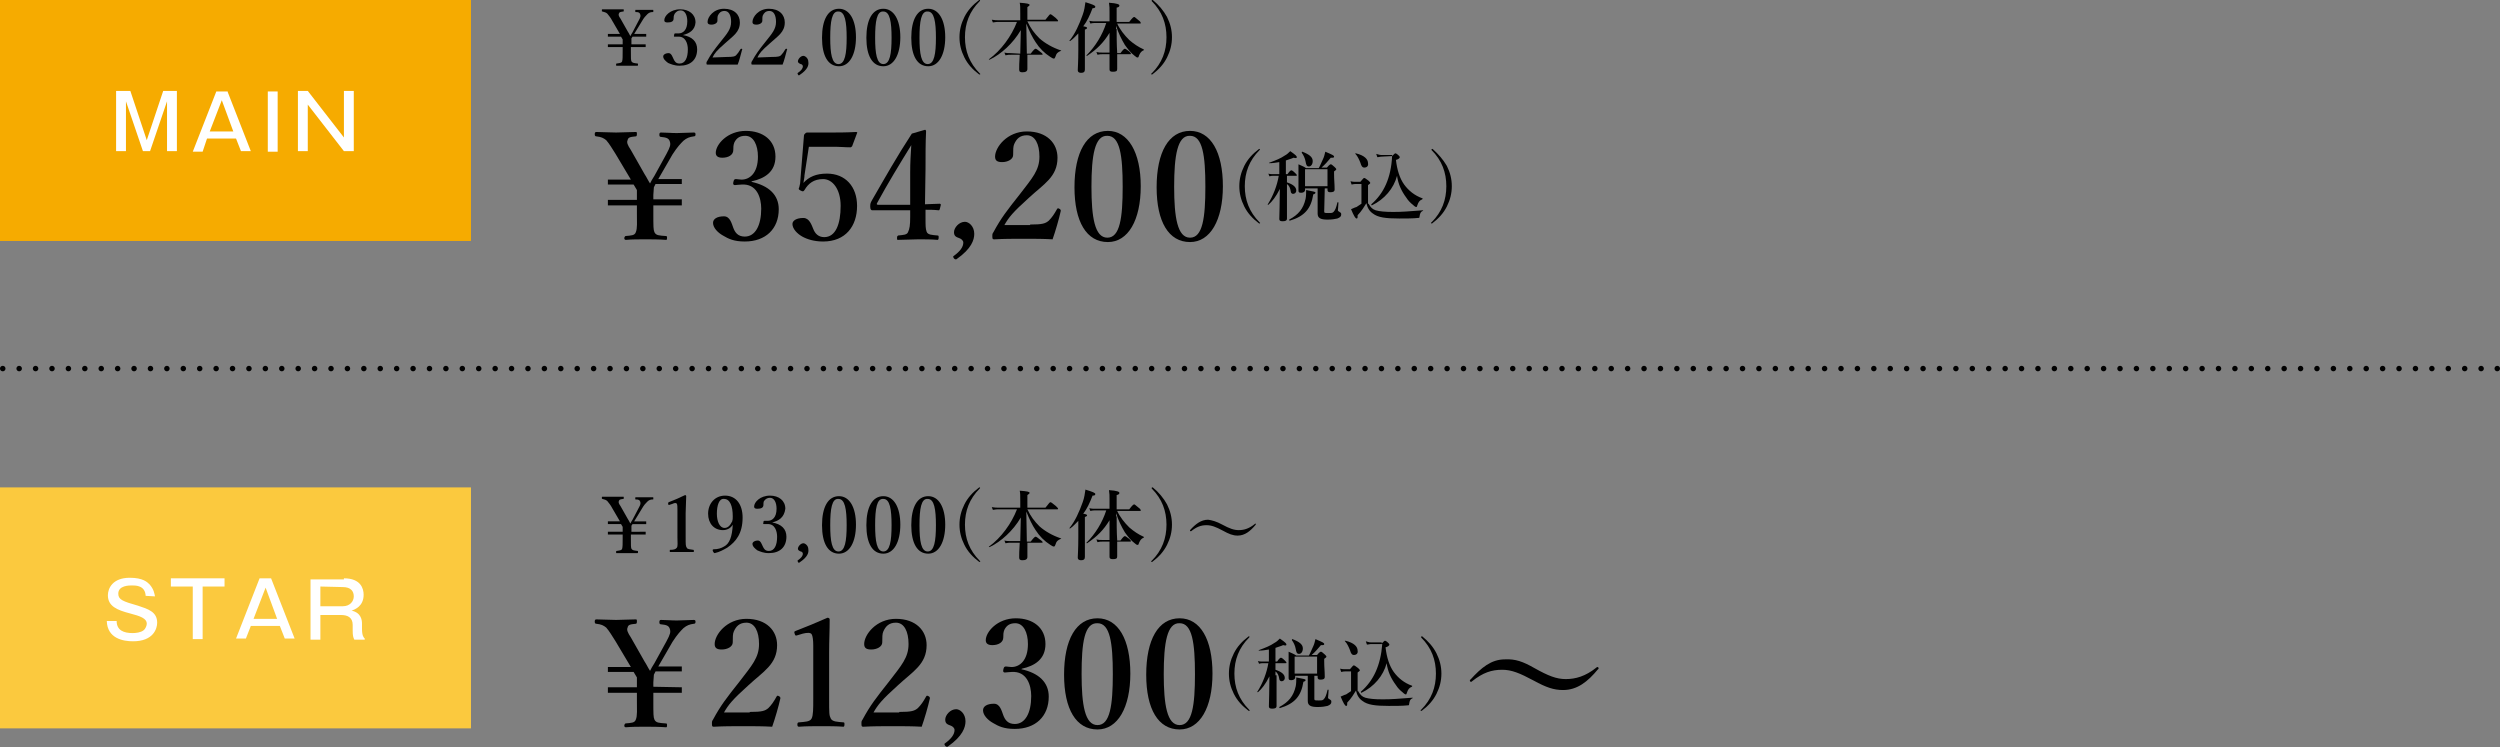
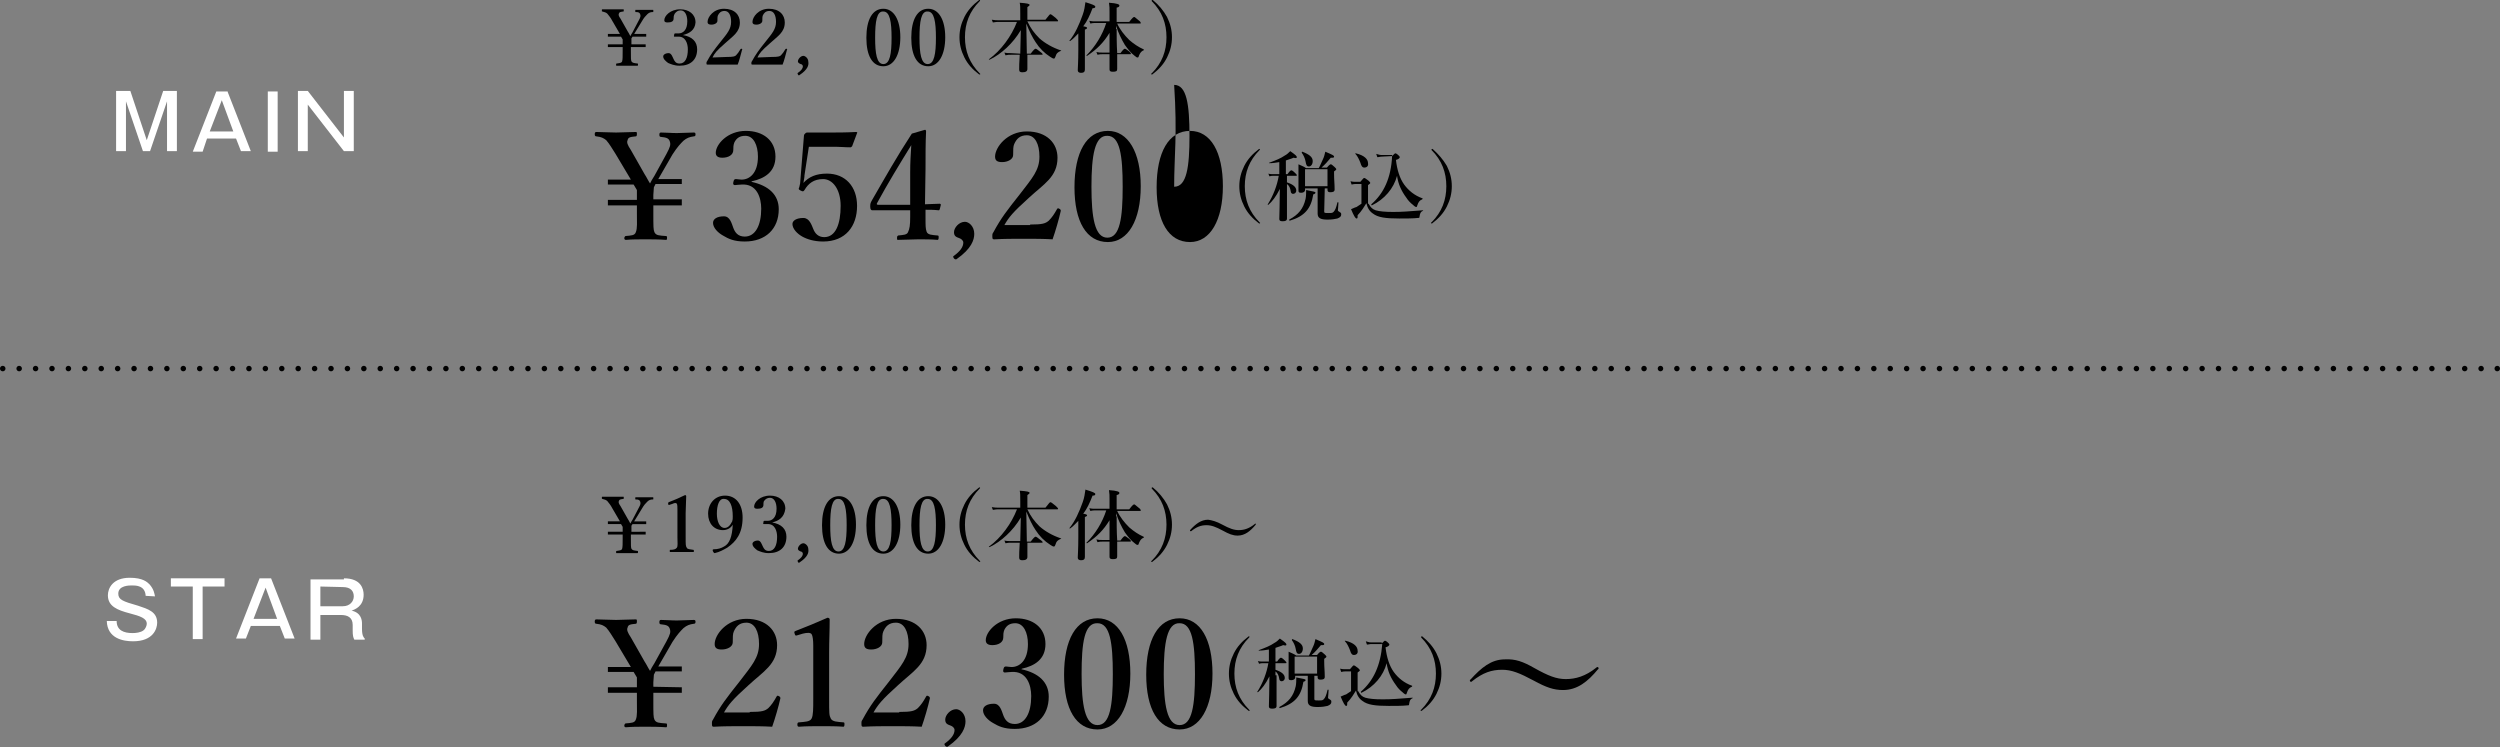
<svg xmlns="http://www.w3.org/2000/svg" version="1.1" id="レイヤー_1" x="0px" y="0px" viewBox="0 0 456.5 136.4" style="enable-background:new 0 0 456.5 136.4;" xml:space="preserve">
  <rect x="0" y="0" width="456.5" height="136.4" fill="#808080" stroke="none" />
  <style type="text/css">
	.st0{fill:none;stroke:#000000;stroke-linecap:round;stroke-linejoin:round;}
	.st1{fill:none;stroke:#000000;stroke-linecap:round;stroke-linejoin:round;stroke-dasharray:0,2.997;}
	.st2{fill:#F6AB00;}
	.st3{fill:#FFFFFF;}
	.st4{fill:#FBC93E;}
</style>
  <g>
    <g>
      <line class="st0" x1="0.5" y1="67.3" x2="0.5" y2="67.3" />
      <line class="st1" x1="3.5" y1="67.3" x2="454.5" y2="67.3" />
      <line class="st0" x1="456" y1="67.3" x2="456" y2="67.3" />
    </g>
  </g>
-   <rect class="st2" width="86" height="44" />
  <g>
    <g>
      <path class="st3" d="M23.8,16.6l3,9l3-9h2.5v11h-1.8v-9.1l-3.1,9.1h-1.3L23,18.5v9.1h-1.8v-11H23.8z" />
      <path class="st3" d="M41.5,16.6l4.3,11H44l-0.9-2.3h-5.3L37,27.7h-1.8l4.3-11h2V16.6z M40.5,18.3L38.3,24h4.3L40.5,18.3z" />
      <path class="st3" d="M50.7,27.7h-1.8v-11h1.8V27.7z" />
      <path class="st3" d="M56.2,16.6l6.6,8.5v-8.5h1.8v11h-1.8l-6.6-8.5v8.5h-1.8v-11H56.2z" />
    </g>
  </g>
-   <rect y="89" class="st4" width="86" height="44" />
  <g>
    <g>
      <path class="st3" d="M26.6,108.8c-0.1-1.9-1.8-1.9-2.5-1.9c-0.5,0-2.5,0-2.5,1.5c0,1.1,0.8,1.4,3.6,2.2c1.8,0.6,3.5,1.1,3.5,3.1    c0,1.1-0.7,3.4-4.4,3.4c-1.8,0-4.7-0.5-4.8-3.7h1.8c0,1.7,1.3,2.2,2.9,2.2c0.6,0,1.5-0.1,2-0.5c0.4-0.3,0.6-0.9,0.6-1.2    c0-1-1.2-1.4-3.1-1.9c-2.3-0.6-4-1.3-4-3.3c0-1.3,0.9-3.2,4-3.2c2.4,0,3.2,0.8,3.6,1.2c0.8,0.9,0.9,1.7,1,2.2L26.6,108.8    L26.6,108.8z" />
      <path class="st3" d="M41,105.6v1.5h-4v9.6h-1.8v-9.6h-4v-1.5H41z" />
      <path class="st3" d="M49.5,105.6l4.3,11H52l-0.9-2.3h-5.3l-0.9,2.3h-1.8l4.3-11H49.5z M48.5,107.3l-2.2,5.7h4.3L48.5,107.3z" />
      <path class="st3" d="M62.8,105.6c3.1,0,3.6,1.9,3.6,3c0,2.1-1.6,2.7-2.2,2.9c1.8,0.4,1.9,1.8,1.9,2.4v0.9c0,1.3,0.3,1.6,0.5,1.8    v0.2h-1.9c-0.2-0.4-0.3-0.7-0.3-1.7v-1c0-1.4-1-1.8-2.1-1.8h-3.8v4.5h-1.8v-11h6.1V105.6z M58.5,107.1v3.6h4.1c1.3,0,2-0.9,2-1.8    s-0.5-1.7-2-1.7L58.5,107.1L58.5,107.1z" />
    </g>
  </g>
  <g>
    <g>
      <path d="M124.5,36.5v1h-5.2v1.3c0,2.7,0,3.1,0.2,3.6c0.3,0.6,0.8,0.6,2.1,0.7c0.2,0,0.2,0.1,0.2,0.4s-0.1,0.3-0.2,0.3    c-1.4-0.1-2.6-0.1-3.8-0.1c-1.2,0-2.4,0-3.5,0.1c-0.2,0-0.3-0.1-0.3-0.3s0.1-0.3,0.2-0.4c1.1-0.1,1.7-0.1,1.9-0.7    c0.3-0.7,0.2-1.8,0.2-3.6v-1.3H111v-1h5.3V36c0-0.4,0-1,0-1.3l-0.6-1H111v-0.9h4.2l-2.8-4.7c-0.7-1.1-1.1-1.8-1.7-2.5    c-0.5-0.4-0.9-0.6-1.8-0.7c-0.2,0-0.3-0.1-0.3-0.4s0.1-0.4,0.3-0.4c1.2,0,2.3,0.1,3.6,0.1c1.1,0,2.4-0.1,3.6-0.1    c0.2,0,0.2,0.1,0.2,0.4s-0.1,0.4-0.2,0.4c-1.1,0.1-1.4,0.2-1.5,0.7c-0.2,0.4,0,0.9,0.6,1.8l2.5,4.4c0.4,0.6,0.6,1.1,1,1.7    c0.2-0.4,0.4-0.8,0.8-1.4l2.2-4c0.7-1.3,0.8-1.7,0.6-2.3c-0.2-0.6-0.7-0.7-1.6-0.8c-0.2,0-0.3-0.1-0.3-0.4s0.1-0.4,0.3-0.4    c1,0,1.8,0.1,2.9,0.1s2.1-0.1,3.1-0.1c0.2,0,0.3,0.1,0.3,0.3s0,0.4-0.3,0.4c-0.8,0.1-1.3,0.3-1.9,0.8c-0.5,0.5-1.1,1.1-2,2.5    l-2.6,4.5h4.3v0.9h-4.8l-0.3,0.6c0,0.4-0.1,1-0.1,1.4v0.8h5.2V36.5z" />
      <path d="M137.2,33.2c3.2,0.7,5,2.4,5,5c0,3.6-2.4,5.9-6.2,5.9c-2,0-3-0.5-4-1.1c-0.9-0.5-1.8-1.4-1.8-2.3c0-0.7,0.7-1.2,2-1.2    c1.1,0,1.4,1.3,1.7,2.1s0.8,1.6,2.1,1.6c1.9,0,3-2,3-5.1c0-2-0.8-4.6-3.6-4.4c-0.4,0-1,0.1-1.2,0.1s-0.4-0.1-0.3-0.5    c0.1-0.5,0.2-0.6,0.5-0.6c0.2,0,0.7,0.1,1,0.1c1.5,0,3-1.2,3-4.2c0-2.1-0.8-3.8-2.3-3.8c-1,0-1.6,0.4-2,1.2    c-0.2,0.5-0.2,0.9-0.2,1.4c0,0.9-0.9,1.4-2,1.4c-0.8,0-1.2-0.3-1.2-0.9c0-1.5,2.1-4,5.5-4c3.1,0,5.4,1.7,5.4,4.7    c0,2.8-2,4-4.3,4.5L137.2,33.2L137.2,33.2z" />
      <path d="M146.9,32c0,0.4-0.1,0.8-0.2,1.4c1-1.1,2.3-1.7,4.3-1.7c3.4,0,5.5,2.4,5.5,5.9c0,3.7-2.1,6.5-6.2,6.5    c-1.6,0-2.9-0.4-3.8-0.9c-0.9-0.5-1.8-1.4-1.8-2.3c0-0.6,0.7-1.1,2-1.1c1.1,0,1.5,1.3,1.8,2c0.3,0.8,0.9,1.5,2,1.5    c2.1,0,3-2.4,3-5.7c0-3.1-1.5-4.9-3.2-4.9s-2.7,0.8-3.4,2c-0.2,0.3-0.3,0.3-0.7,0.1s-0.4-0.3-0.3-0.5c0.1-0.2,0.1-0.5,0.2-0.8    l0.7-8.7c0-0.1,0-0.2,0.2-0.4c0.1-0.1,0.2-0.2,0.4-0.2c1.1,0,2.8,0,4.3,0c1.1,0,2.8,0,4.6-0.1c0.2,0,0.3,0.1,0.2,0.2l-0.9,2.4    c-0.1,0.1-0.2,0.2-0.3,0.2c-1.1,0-1.8-0.1-2.7-0.1h-4.9L146.9,32z" />
      <path d="M169,39.6c0,1.7,0,2.1,0.2,2.7c0.2,0.6,1,0.6,2,0.7c0.2,0,0.2,0.1,0.2,0.4c0,0.3-0.1,0.4-0.2,0.4    c-1.1-0.1-2.4-0.1-3.5-0.1c-1.2,0-2.5,0.1-3.7,0.1c-0.2,0-0.2,0-0.2-0.4c0-0.3,0.1-0.3,0.2-0.4c0.9-0.1,1.6-0.1,1.8-0.6    c0.3-0.6,0.4-1.3,0.4-2.8v-1.2h-4.3c-1,0-1.8,0-2.6,0c-0.2,0-0.4-0.1-0.4-0.7c0-0.6,0.1-0.7,0.3-1.1c2.6-4.5,4.5-7.9,7.3-12.2    l2.4-0.7c0.1,0,0.2,0.1,0.2,0.3c-0.1,2.1-0.1,4.4-0.1,6.9l-0.1,6.4c0.7,0,1.8-0.1,2.7-0.1c0.1,0,0.2,0.1,0.2,0.2l-0.2,0.8    c-0.1,0.2-0.1,0.2-0.2,0.2c-0.8-0.1-1.8-0.1-2.4-0.1L169,39.6L169,39.6z M166.2,31.5c0-2,0.1-3.2,0.2-5c-2.1,3.4-4.3,7-6.2,10.5    c-0.2,0.3-0.1,0.4,0.2,0.4h5.8V31.5z" />
      <path d="M174.7,47.3c-0.1,0.1-0.3,0.1-0.5-0.1c-0.2-0.3-0.2-0.4,0-0.5c1.1-0.8,1.7-1.6,1.7-2.4c0-0.4-0.4-0.7-0.7-0.8    c-0.5-0.2-1-0.3-1-1.1s0.9-1.9,2-1.9c0.7,0,1.7,0.8,1.7,2.2C177.9,43.8,177.4,45.4,174.7,47.3z" />
      <path d="M188.1,41c2.3,0,2.8-0.2,3.4-0.7c0.6-0.6,1-1.2,1.5-2.1c0.1-0.2,0.2-0.2,0.4-0.1c0.2,0.1,0.3,0.2,0.3,0.4    c-0.3,1.4-1,3.8-1.5,5.2c-1.8-0.1-3.3-0.1-5.2-0.1c-2,0-3.6,0-5.4,0.1c-0.3,0-0.4,0-0.4-0.5s0-0.5,0.2-0.8c1.4-2.6,2.5-4,4.8-6.9    c2.3-3,3.6-4.4,3.6-6.9c0-2.3-0.8-3.9-2.3-3.9c-1.3,0-1.9,0.7-2.3,1.6c-0.2,0.4-0.2,1.1-0.2,2c0,0.8-1,1.3-2,1.3    c-0.8,0-1.3-0.2-1.3-1c0-1.7,2.2-4.6,5.8-4.6c3.7,0,5.6,2.2,5.6,4.8c0,3.5-2.5,4.8-5.2,7.3c-3,2.7-3.7,3.6-4.5,5h4.7V41z" />
      <path d="M208.3,34c0,6.2-2.3,10.2-6,10.2c-3.9,0-6.1-3.7-6.1-10c0-6.4,2.2-10.3,6.1-10.3C206,23.9,208.3,27.8,208.3,34z     M199.3,34.1c0,5.6,0.6,9.3,2.9,9.3c2.3,0,2.8-3.6,2.8-9.3s-0.5-9.3-2.8-9.3C199.9,24.7,199.3,28.4,199.3,34.1z" />
-       <path d="M223.3,34c0,6.2-2.3,10.2-6,10.2c-3.9,0-6.1-3.7-6.1-10c0-6.4,2.2-10.3,6.1-10.3C221.1,23.9,223.3,27.8,223.3,34z     M214.4,34.1c0,5.6,0.6,9.3,2.9,9.3c2.3,0,2.8-3.6,2.8-9.3s-0.5-9.3-2.8-9.3C215,24.7,214.4,28.4,214.4,34.1z" />
+       <path d="M223.3,34c0,6.2-2.3,10.2-6,10.2c-3.9,0-6.1-3.7-6.1-10c0-6.4,2.2-10.3,6.1-10.3C221.1,23.9,223.3,27.8,223.3,34z     M214.4,34.1c2.3,0,2.8-3.6,2.8-9.3s-0.5-9.3-2.8-9.3C215,24.7,214.4,28.4,214.4,34.1z" />
      <path d="M230,27.2L230,27.2c0.1,0.1,0.1,0.1,0,0.2c-1.9,1.9-2.7,4.1-2.7,6.6s0.8,4.7,2.7,6.6l0.1,0.1c0,0,0,0.1-0.1,0.1    s-0.1,0-0.1,0c-1.2-0.9-2.1-1.9-2.7-3.1c-0.6-1.2-0.9-2.4-0.9-3.7s0.3-2.5,0.9-3.7c0.6-1.2,1.5-2.2,2.7-3.1    C229.9,27.2,229.9,27.2,230,27.2z" />
      <path d="M235,34.3c0,2.7,0,4.5,0,5.6c0,0.4-0.3,0.5-0.8,0.5c-0.4,0-0.6-0.1-0.6-0.4c0-0.5,0.1-3.2,0.1-5.5    c-0.7,1.4-1.4,2.3-2.1,2.9c-0.1,0-0.2-0.1-0.1-0.1c1-1.6,1.7-3.4,2-5.2h-1c-0.2,0-0.4,0-0.7,0.1l-0.2-0.5c0.3,0.1,0.6,0.1,0.8,0.1    h1.2v-2.2c-0.6,0.1-1.2,0.2-1.8,0.2c-0.1,0-0.1-0.1,0-0.1c1.1-0.4,2.1-0.8,2.8-1.3c0.4-0.2,0.7-0.5,1-0.8c1,0.7,1.2,0.9,1.2,1.1    s-0.2,0.2-0.6,0.1c-0.4,0.2-0.9,0.3-1.4,0.5v2.5h0.3c0.4-0.6,0.6-0.7,0.7-0.7c0.1,0,0.3,0.1,0.7,0.5c0.2,0.2,0.3,0.3,0.3,0.4    s0,0.1-0.2,0.1H235v1.2c1.2,0.4,1.7,0.9,1.7,1.5c0,0.4-0.3,0.6-0.6,0.6c-0.2,0-0.4-0.2-0.4-0.4c-0.1-0.7-0.3-1.1-0.7-1.4V34.3z     M239.8,35.5c-0.4,2.6-1.6,4-4.3,4.8c-0.1,0-0.1-0.2-0.1-0.2c1.7-0.9,2.6-2,3-3.8c0.1-0.5,0.1-1,0.1-1.6c1.5,0.3,1.7,0.3,1.7,0.5    C240.2,35.3,240.1,35.4,239.8,35.5z M241.8,38.6c0,0.3,0.1,0.3,0.8,0.3c0.5,0,0.7,0,0.9-0.2c0.3-0.3,0.5-0.8,0.7-1.7    c0-0.1,0.2-0.1,0.2,0c0,0.4-0.1,1.3-0.1,1.4c0,0.1,0.1,0.2,0.3,0.3c0.3,0.2,0.3,0.2,0.3,0.5s-0.2,0.5-0.7,0.7    c-0.4,0.1-1,0.2-1.8,0.2c-1.3,0-1.8-0.3-1.8-1.1c0-0.1,0-0.3,0-0.9v-3.7h-2.3v0.3c0,0.3-0.3,0.5-0.7,0.5s-0.5-0.1-0.5-0.4    c0-0.7,0-2.1,0-3.1c0-0.6,0-1.1,0-1.7c0.6,0.3,0.8,0.3,1.4,0.7h2.3c0.3-0.5,0.5-1.1,0.8-1.7c0.2-0.4,0.3-0.9,0.4-1.3    c1.4,0.6,1.6,0.7,1.6,0.9c0,0.2-0.1,0.2-0.6,0.2c-0.5,0.6-1.1,1.3-1.7,1.8h1c0.4-0.5,0.6-0.6,0.7-0.6c0.2,0,0.3,0.2,0.7,0.5    c0.2,0.2,0.3,0.3,0.3,0.4s-0.1,0.2-0.4,0.4v0.5c0,1.1,0.1,1.7,0.1,2.8c0,0.4-0.3,0.5-0.8,0.5c-0.3,0-0.5-0.1-0.5-0.4v-0.3h-0.5    L241.8,38.6L241.8,38.6z M239,30.4c-0.4,0-0.5-0.3-0.6-0.9s-0.4-1.2-0.7-1.6c0-0.1,0-0.2,0.1-0.2c1.3,0.5,1.9,1,1.9,1.7    C239.7,30,239.4,30.4,239,30.4z M242.4,30.9h-4.1V34h4.1V30.9z" />
      <path d="M249.9,37.2c0.4,0.7,0.7,1,1.3,1.2c0.7,0.2,1.7,0.3,3.2,0.3c1.7,0,2.7-0.1,5.4-0.3c0.1,0,0.1,0.1,0,0.1    c-0.4,0.2-0.5,0.4-0.6,1.1c0,0.2-0.1,0.2-0.3,0.2c-0.8,0.1-2.4,0.1-3.4,0.1c-2.5,0-3.9-0.2-4.8-0.9c-0.6-0.4-1-1-1.2-1.9    c-0.3,0.5-0.9,1.5-1.6,2.2c0,0.5,0,0.6-0.2,0.6s-0.5-0.5-1-1.7c0.3-0.1,0.6-0.3,1-0.4c0.3-0.2,0.6-0.4,0.9-0.6v-3.6h-1    c-0.2,0-0.4,0-0.8,0.1l-0.2-0.6c0.4,0.1,0.6,0.1,0.9,0.1h0.9c0.5-0.6,0.6-0.7,0.7-0.7c0.1,0,0.3,0.1,0.8,0.5    c0.2,0.2,0.3,0.3,0.3,0.4c0,0.1,0,0.1-0.4,0.4v3.4H249.9z M249.1,30.6c-0.3,0-0.5-0.2-0.7-0.9c-0.2-0.5-0.5-1.2-0.9-1.6    c-0.1-0.1,0-0.1,0.1-0.1c1.6,0.4,2.2,1.1,2.2,1.8C249.9,30.3,249.6,30.6,249.1,30.6z M254.2,28.5c0.4-0.4,0.5-0.5,0.6-0.5    s0.3,0.1,0.6,0.4c0.1,0.1,0.2,0.2,0.2,0.3c0,0.2-0.3,0.4-0.7,0.5c0.2,1.8,0.7,3.4,1.5,4.5c0.8,1.1,1.9,2,3.3,2.5    c0.1,0,0.1,0.1,0,0.2c-0.5,0.2-0.7,0.5-0.9,1.1c-0.1,0.3-0.1,0.3-0.2,0.3s-0.3-0.1-0.6-0.4c-0.4-0.3-0.9-0.8-1.2-1.3    c-0.9-1.2-1.5-2.5-1.7-4c-0.6,2.3-2.3,4.3-4.6,5.4c-0.1,0-0.1-0.1-0.1-0.2C252.7,35.3,254,32.5,254.2,28.5l-1.9,0.1    c-0.3,0-0.5,0.1-0.8,0.1l-0.2-0.6c0.4,0.1,0.6,0.2,0.9,0.2h2V28.5z" />
      <path d="M264.2,30.3c0.6,1.2,0.9,2.4,0.9,3.7s-0.3,2.5-0.9,3.7s-1.5,2.2-2.7,3.1h-0.1c0,0-0.1,0-0.1-0.1c0,0,0-0.1,0.1-0.1    c1.9-1.9,2.7-4.1,2.7-6.6s-0.8-4.7-2.7-6.6v-0.1c0,0,0-0.1,0.1-0.1s0.1,0,0.1,0C262.6,28.1,263.5,29.1,264.2,30.3z" />
    </g>
  </g>
  <g>
    <g>
      <path d="M124.5,125.5v1h-5.2v1.3c0,2.7,0,3.1,0.2,3.6c0.3,0.6,0.8,0.6,2.1,0.7c0.2,0,0.2,0.1,0.2,0.4s-0.1,0.3-0.2,0.3    c-1.4-0.1-2.6-0.1-3.8-0.1c-1.2,0-2.4,0-3.5,0.1c-0.2,0-0.3-0.1-0.3-0.3s0.1-0.3,0.2-0.4c1.1-0.1,1.7-0.1,1.9-0.7    c0.3-0.7,0.2-1.8,0.2-3.6v-1.3H111v-1h5.3V125c0-0.4,0-1,0-1.3l-0.6-1H111v-0.9h4.2l-2.8-4.7c-0.7-1.1-1.1-1.8-1.7-2.5    c-0.5-0.4-0.9-0.6-1.8-0.7c-0.2,0-0.3-0.1-0.3-0.4s0.1-0.4,0.3-0.4c1.2,0,2.3,0.1,3.6,0.1c1.1,0,2.4-0.1,3.6-0.1    c0.2,0,0.2,0.1,0.2,0.4s-0.1,0.4-0.2,0.4c-1.1,0.1-1.4,0.2-1.5,0.7c-0.2,0.4,0,0.9,0.6,1.8l2.5,4.4c0.4,0.6,0.6,1.1,1,1.7    c0.2-0.4,0.4-0.8,0.8-1.4l2.2-4c0.7-1.3,0.8-1.7,0.6-2.3c-0.2-0.6-0.7-0.7-1.6-0.8c-0.2,0-0.3-0.1-0.3-0.4s0.1-0.4,0.3-0.4    c1,0,1.8,0.1,2.9,0.1s2.1-0.1,3.1-0.1c0.2,0,0.3,0.1,0.3,0.3s0,0.4-0.3,0.4c-0.8,0.1-1.3,0.3-1.9,0.8c-0.5,0.5-1.1,1.1-2,2.5    l-2.6,4.5h4.3v0.9h-4.8l-0.3,0.6c0,0.4-0.1,1-0.1,1.4v0.8L124.5,125.5L124.5,125.5z" />
      <path d="M136.9,130c2.3,0,2.8-0.2,3.4-0.7c0.6-0.6,1-1.2,1.5-2.1c0.1-0.2,0.2-0.2,0.4-0.1s0.3,0.2,0.3,0.4c-0.3,1.4-1,3.8-1.5,5.2    c-1.8-0.1-3.3-0.1-5.2-0.1c-2,0-3.6,0-5.4,0.1c-0.3,0-0.4,0-0.4-0.5s0-0.5,0.2-0.8c1.4-2.6,2.5-4,4.8-6.9c2.3-3,3.6-4.4,3.6-6.9    c0-2.3-0.8-3.9-2.3-3.9c-1.3,0-1.9,0.7-2.3,1.6c-0.2,0.4-0.2,1.1-0.2,2c0,0.8-1,1.3-2,1.3c-0.8,0-1.3-0.2-1.3-1    c0-1.7,2.2-4.6,5.8-4.6c3.7,0,5.6,2.2,5.6,4.8c0,3.5-2.5,4.8-5.2,7.3c-3,2.7-3.7,3.6-4.5,5h4.7V130z" />
      <path d="M145.6,116c-0.3,0.1-0.4,0.1-0.5-0.3c-0.1-0.3-0.1-0.4,0.2-0.5c1.6-0.6,4-1.6,5.8-2.4c0.2,0,0.4,0.1,0.4,0.3    c0,2.2-0.1,3.8-0.1,6v8.5c0,2.7,0,3,0.3,3.6c0.3,0.6,1.2,0.6,2.3,0.7c0.2,0,0.2,0.1,0.2,0.4c0,0.3-0.1,0.4-0.2,0.4    c-1.2-0.1-2.7-0.1-4-0.1c-1.4,0-2.8,0-4.1,0.1c-0.2,0-0.3-0.1-0.3-0.4c0-0.3,0.1-0.4,0.3-0.4c1.1-0.1,2-0.1,2.3-0.7    c0.3-0.6,0.3-1.8,0.3-3.6v-9.7c0-1-0.1-1.8-0.3-2.1c-0.2-0.3-0.8-0.3-1.6-0.1L145.6,116z" />
      <path d="M164.2,130c2.3,0,2.8-0.2,3.4-0.7c0.6-0.6,1-1.2,1.5-2.1c0.1-0.2,0.2-0.2,0.4-0.1s0.3,0.2,0.3,0.4c-0.3,1.4-1,3.8-1.5,5.2    c-1.8-0.1-3.3-0.1-5.2-0.1c-2,0-3.6,0-5.4,0.1c-0.3,0-0.4,0-0.4-0.5s0-0.5,0.2-0.8c1.4-2.6,2.5-4,4.8-6.9c2.3-3,3.6-4.4,3.6-6.9    c0-2.3-0.8-3.9-2.3-3.9c-1.3,0-1.9,0.7-2.3,1.6c-0.2,0.4-0.2,1.1-0.2,2c0,0.8-1,1.3-2,1.3c-0.8,0-1.3-0.2-1.3-1    c0-1.7,2.2-4.6,5.8-4.6c3.7,0,5.6,2.2,5.6,4.8c0,3.5-2.5,4.8-5.2,7.3c-3,2.7-3.7,3.6-4.5,5h4.7V130z" />
      <path d="M173.1,136.3c-0.1,0.1-0.3,0.1-0.5-0.1c-0.2-0.3-0.2-0.4,0-0.5c1.1-0.8,1.7-1.6,1.7-2.4c0-0.4-0.4-0.7-0.7-0.8    c-0.5-0.2-1-0.3-1-1.1s0.9-1.9,2-1.9c0.7,0,1.7,0.8,1.7,2.2C176.3,132.8,175.8,134.4,173.1,136.3z" />
      <path d="M186.5,122.2c3.2,0.7,5,2.4,5,5c0,3.6-2.4,5.9-6.2,5.9c-2,0-3-0.5-4-1.1c-0.9-0.5-1.8-1.4-1.8-2.3c0-0.7,0.7-1.2,2-1.2    c1.1,0,1.4,1.3,1.7,2.1s0.8,1.6,2.1,1.6c1.9,0,3-2,3-5.1c0-2-0.8-4.6-3.6-4.4c-0.4,0-1,0.1-1.2,0.1s-0.4-0.1-0.3-0.5    c0.1-0.5,0.2-0.6,0.5-0.6c0.2,0,0.7,0.1,1,0.1c1.5,0,3-1.2,3-4.2c0-2.1-0.8-3.8-2.3-3.8c-1,0-1.6,0.4-2,1.2    c-0.2,0.5-0.2,0.9-0.2,1.4c0,0.9-0.9,1.4-2,1.4c-0.8,0-1.2-0.3-1.2-0.9c0-1.5,2.1-4,5.5-4c3.1,0,5.4,1.7,5.4,4.7    c0,2.8-2,4-4.3,4.5L186.5,122.2L186.5,122.2z" />
      <path d="M206.4,123c0,6.2-2.3,10.2-6,10.2c-3.9,0-6.1-3.7-6.1-10c0-6.4,2.2-10.3,6.1-10.3C204.2,112.9,206.4,116.8,206.4,123z     M197.5,123.1c0,5.6,0.6,9.3,2.9,9.3c2.3,0,2.8-3.6,2.8-9.3s-0.5-9.3-2.8-9.3C198,113.7,197.5,117.4,197.5,123.1z" />
      <path d="M221.4,123c0,6.2-2.3,10.2-6,10.2c-3.9,0-6.1-3.7-6.1-10c0-6.4,2.2-10.3,6.1-10.3C219.2,112.9,221.4,116.8,221.4,123z     M212.5,123.1c0,5.6,0.6,9.3,2.9,9.3c2.3,0,2.8-3.6,2.8-9.3s-0.5-9.3-2.8-9.3C213.1,113.7,212.5,117.4,212.5,123.1z" />
      <path d="M228.1,116.2C228.1,116.2,228.2,116.2,228.1,116.2c0.1,0.1,0.1,0.1,0,0.2c-1.9,1.9-2.7,4.1-2.7,6.6s0.8,4.7,2.7,6.6    l0.1,0.1c0,0,0,0.1-0.1,0.1s-0.1,0-0.1,0c-1.2-0.9-2.1-1.9-2.7-3.1c-0.6-1.2-0.9-2.4-0.9-3.7s0.3-2.5,0.9-3.7    c0.6-1.2,1.5-2.2,2.7-3.1C228,116.2,228.1,116.2,228.1,116.2z" />
      <path d="M233.1,123.3c0,2.7,0,4.5,0,5.6c0,0.4-0.3,0.5-0.8,0.5c-0.4,0-0.6-0.1-0.6-0.4c0-0.5,0.1-3.2,0.1-5.5    c-0.7,1.4-1.4,2.3-2.1,2.9c-0.1,0-0.2-0.1-0.1-0.1c1-1.6,1.7-3.4,2-5.2h-1c-0.2,0-0.4,0-0.7,0.1l-0.2-0.5c0.3,0.1,0.6,0.1,0.8,0.1    h1.2v-2.2c-0.6,0.1-1.2,0.2-1.8,0.2c-0.1,0-0.1-0.1,0-0.1c1.1-0.4,2.1-0.8,2.8-1.3c0.4-0.2,0.7-0.5,1-0.8c1,0.7,1.2,0.9,1.2,1.1    s-0.2,0.2-0.6,0.1c-0.4,0.2-0.9,0.3-1.4,0.5v2.5h0.3c0.4-0.6,0.6-0.7,0.7-0.7c0.1,0,0.3,0.1,0.7,0.5c0.2,0.2,0.3,0.3,0.3,0.4    s0,0.1-0.2,0.1h-1.8v1.2c1.2,0.4,1.7,0.9,1.7,1.5c0,0.4-0.3,0.6-0.6,0.6c-0.2,0-0.4-0.2-0.4-0.4c-0.1-0.7-0.3-1.1-0.7-1.4v0.7    H233.1z M238,124.5c-0.4,2.6-1.6,4-4.3,4.8c-0.1,0-0.1-0.2-0.1-0.2c1.7-0.9,2.6-2,3-3.8c0.1-0.5,0.1-1,0.1-1.6    c1.5,0.3,1.7,0.3,1.7,0.5C238.4,124.3,238.3,124.4,238,124.5z M240,127.6c0,0.3,0.1,0.3,0.8,0.3c0.5,0,0.7,0,0.9-0.2    c0.3-0.3,0.5-0.8,0.7-1.7c0-0.1,0.2-0.1,0.2,0c0,0.4-0.1,1.3-0.1,1.4s0.1,0.2,0.3,0.3c0.3,0.2,0.3,0.2,0.3,0.5s-0.2,0.5-0.7,0.7    c-0.4,0.1-1,0.2-1.8,0.2c-1.3,0-1.8-0.3-1.8-1.1c0-0.1,0-0.3,0-0.9v-3.7h-2.3v0.3c0,0.3-0.3,0.5-0.7,0.5s-0.5-0.1-0.5-0.4    c0-0.7,0-2.1,0-3.1c0-0.6,0-1.1,0-1.7c0.6,0.3,0.8,0.3,1.4,0.7h2.3c0.3-0.5,0.5-1.1,0.8-1.7c0.2-0.4,0.3-0.9,0.4-1.3    c1.4,0.6,1.6,0.7,1.6,0.9c0,0.2-0.1,0.2-0.6,0.2c-0.5,0.6-1.1,1.3-1.7,1.8h1c0.4-0.5,0.6-0.6,0.7-0.6c0.2,0,0.3,0.2,0.7,0.5    c0.2,0.2,0.3,0.3,0.3,0.4s-0.1,0.2-0.4,0.4v0.5c0,1.1,0.1,1.7,0.1,2.8c0,0.4-0.3,0.5-0.8,0.5c-0.3,0-0.5-0.1-0.5-0.4v-0.3H240    V127.6z M237.2,119.4c-0.4,0-0.5-0.3-0.6-0.9s-0.4-1.2-0.7-1.6c0-0.1,0-0.2,0.1-0.2c1.3,0.5,1.9,1,1.9,1.7    C237.9,119,237.6,119.4,237.2,119.4z M240.5,119.9h-4.1v3.1h4.1V119.9z" />
      <path d="M248,126.2c0.4,0.7,0.7,1,1.3,1.2c0.7,0.2,1.7,0.3,3.2,0.3c1.7,0,2.7-0.1,5.4-0.3c0.1,0,0.1,0.1,0,0.1    c-0.4,0.2-0.5,0.4-0.6,1.1c0,0.2-0.1,0.2-0.3,0.2c-0.8,0.1-2.4,0.1-3.4,0.1c-2.5,0-3.9-0.2-4.8-0.9c-0.6-0.4-1-1-1.2-1.9    c-0.3,0.5-0.9,1.5-1.6,2.2c0,0.5,0,0.6-0.2,0.6s-0.5-0.5-1-1.7c0.3-0.1,0.6-0.3,1-0.4c0.3-0.2,0.6-0.4,0.9-0.6v-3.6h-1    c-0.2,0-0.4,0-0.8,0.1l-0.2-0.6c0.4,0.1,0.6,0.1,0.9,0.1h0.9c0.5-0.6,0.6-0.7,0.7-0.7c0.1,0,0.3,0.1,0.8,0.5    c0.2,0.2,0.3,0.3,0.3,0.4s0,0.1-0.4,0.4v3.4H248z M247.2,119.6c-0.3,0-0.5-0.2-0.7-0.9c-0.2-0.5-0.5-1.2-0.9-1.6    c-0.1-0.1,0-0.1,0.1-0.1c1.6,0.4,2.2,1.1,2.2,1.8C248,119.3,247.7,119.6,247.2,119.6z M252.3,117.5c0.4-0.4,0.5-0.5,0.6-0.5    s0.3,0.1,0.6,0.4c0.1,0.1,0.2,0.2,0.2,0.3c0,0.2-0.3,0.4-0.7,0.5c0.2,1.8,0.7,3.4,1.5,4.5s1.9,2,3.3,2.5c0.1,0,0.1,0.1,0,0.2    c-0.5,0.2-0.7,0.5-0.9,1.1c-0.1,0.3-0.1,0.3-0.2,0.3s-0.3-0.1-0.6-0.4c-0.4-0.3-0.9-0.8-1.2-1.3c-0.9-1.2-1.5-2.5-1.7-4    c-0.6,2.3-2.3,4.3-4.6,5.4c-0.1,0-0.1-0.1-0.1-0.2c2.3-2,3.6-4.8,3.9-8.7h-2c-0.3,0-0.5,0.1-0.8,0.1l-0.2-0.6    c0.4,0.1,0.6,0.2,0.9,0.2h2V117.5z" />
      <path d="M262.3,119.3c0.6,1.2,0.9,2.4,0.9,3.7s-0.3,2.5-0.9,3.7s-1.5,2.2-2.7,3.1h-0.1c0,0-0.1,0-0.1-0.1c0,0,0-0.1,0.1-0.1    c1.9-1.9,2.7-4.1,2.7-6.6s-0.8-4.7-2.7-6.6v-0.1c0,0,0-0.1,0.1-0.1s0.1,0,0.1,0C260.8,117.1,261.7,118.1,262.3,119.3z" />
      <path d="M280.2,122c2.5,1.4,4,2,5.7,2c1.8,0,3.6-0.5,5.6-2.1c0.1-0.1,0.1-0.1,0.2-0.1s0.2,0.1,0.2,0.2s0,0.2-0.1,0.2    c-1.9,2.3-3.8,3.8-6.4,3.8c-1.7,0-3.1-0.5-5.3-1.7c-2.6-1.4-4.1-2-5.8-2c-1.9,0-3.5,0.5-5.5,2.1c-0.1,0.1-0.1,0.1-0.2,0.1    s-0.2-0.1-0.2-0.2s0-0.2,0.1-0.2c2-2.2,3.8-3.7,6.3-3.7C276.7,120.3,278.1,120.8,280.2,122z" />
    </g>
  </g>
  <g>
    <path d="M117.9,8.1v0.5h-2.7v0.7c0,1.4,0,1.6,0.1,1.9c0.2,0.3,0.4,0.3,1.1,0.4c0.1,0,0.1,0,0.1,0.2c0,0.1,0,0.2-0.1,0.2   c-0.7,0-1.3,0-2,0c-0.6,0-1.2,0-1.8,0c-0.1,0-0.1,0-0.1-0.2c0-0.1,0-0.2,0.1-0.2c0.6-0.1,0.9-0.1,1-0.4c0.1-0.3,0.1-0.9,0.1-1.9   V8.6H111V8.1h2.7V7.9c0-0.2,0-0.5,0-0.7l-0.3-0.5H111V6.2h2.2l-1.4-2.4c-0.3-0.6-0.6-0.9-0.9-1.3c-0.2-0.2-0.5-0.3-0.9-0.4   c-0.1,0-0.1,0-0.1-0.2s0-0.2,0.2-0.2c0.6,0,1.2,0,1.8,0c0.6,0,1.2,0,1.9,0c0.1,0,0.1,0,0.1,0.2s0,0.2-0.1,0.2   c-0.6,0.1-0.7,0.1-0.8,0.4c-0.1,0.2,0,0.5,0.3,0.9l1.3,2.3c0.2,0.3,0.3,0.5,0.5,0.9c0.1-0.2,0.2-0.4,0.4-0.7l1.1-2.1   c0.4-0.7,0.4-0.9,0.3-1.2s-0.3-0.4-0.8-0.4c-0.1,0-0.1,0-0.1-0.2s0-0.2,0.1-0.2c0.5,0,0.9,0,1.5,0c0.5,0,1.1,0,1.6,0   c0.1,0,0.1,0,0.1,0.2s0,0.2-0.1,0.2c-0.4,0-0.7,0.1-1,0.4s-0.6,0.6-1,1.3l-1.4,2.3h2.2v0.5h-2.5L115.3,7c0,0.2,0,0.5,0,0.7v0.4   C115.3,8.1,117.9,8.1,117.9,8.1z" />
    <path d="M124.7,6.4c1.7,0.3,2.6,1.2,2.6,2.6c0,1.9-1.2,3-3.2,3c-1,0-1.6-0.3-2.1-0.5c-0.4-0.3-0.9-0.7-0.9-1.2c0-0.3,0.4-0.6,1-0.6   c0.5,0,0.7,0.7,0.9,1.1c0.2,0.4,0.4,0.8,1.1,0.8c1,0,1.5-1,1.5-2.6c0-1-0.4-2.4-1.8-2.3c-0.2,0-0.5,0-0.6,0s-0.2,0-0.1-0.3   c0-0.3,0.1-0.3,0.3-0.3c0.1,0,0.4,0,0.5,0c0.8,0,1.6-0.6,1.6-2.2c0-1.1-0.4-2-1.2-2c-0.5,0-0.8,0.2-1.1,0.6   C123,2.9,123,3.1,123,3.4c0,0.5-0.4,0.7-1.1,0.7c-0.4,0-0.6-0.1-0.6-0.4c0-0.8,1.1-2,2.9-2c1.6,0,2.8,0.9,2.8,2.4   C126.9,5.5,125.9,6.1,124.7,6.4L124.7,6.4z" />
    <path d="M132.7,10.4c1.2,0,1.5-0.1,1.7-0.3c0.3-0.3,0.5-0.6,0.8-1.1c0.1-0.1,0.1-0.1,0.2-0.1s0.2,0.1,0.1,0.2   c-0.2,0.7-0.5,2-0.8,2.7c-1,0-1.7,0-2.7,0s-1.8,0-2.8,0c-0.1,0-0.2,0-0.2-0.2s0-0.3,0.1-0.4c0.7-1.3,1.3-2.1,2.5-3.6   s1.9-2.3,1.9-3.6c0-1.2-0.4-2-1.2-2c-0.7,0-1,0.4-1.2,0.8C131,3,131,3.4,131,3.8s-0.5,0.7-1.1,0.7c-0.4,0-0.7-0.1-0.7-0.5   c0-0.9,1.1-2.4,3-2.4s2.9,1.1,2.9,2.5c0,1.8-1.3,2.5-2.7,3.8c-1.6,1.4-1.9,1.8-2.3,2.6L132.7,10.4L132.7,10.4z" />
    <path d="M140.9,10.4c1.2,0,1.5-0.1,1.7-0.3c0.3-0.3,0.5-0.6,0.8-1.1c0.1-0.1,0.1-0.1,0.2-0.1s0.2,0.1,0.1,0.2   c-0.2,0.7-0.5,2-0.8,2.7c-1,0-1.7,0-2.7,0s-1.8,0-2.8,0c-0.1,0-0.2,0-0.2-0.2s0-0.3,0.1-0.4c0.7-1.3,1.3-2.1,2.5-3.6   s1.9-2.3,1.9-3.6c0-1.2-0.4-2-1.2-2c-0.7,0-1,0.4-1.2,0.8c-0.1,0.2-0.1,0.6-0.1,1s-0.5,0.7-1.1,0.7c-0.4,0-0.7-0.1-0.7-0.5   c0-0.9,1.1-2.4,3-2.4s2.9,1.1,2.9,2.5c0,1.8-1.3,2.5-2.7,3.8c-1.6,1.4-1.9,1.8-2.3,2.6L140.9,10.4L140.9,10.4z" />
    <path d="M146,13.7c-0.1,0.1-0.2,0.1-0.3-0.1c-0.1-0.2-0.1-0.2,0-0.3c0.6-0.4,0.9-0.8,0.9-1.2c0-0.2-0.2-0.4-0.4-0.4   c-0.2-0.1-0.5-0.2-0.5-0.5c0-0.4,0.5-1,1-1c0.3,0,0.9,0.4,0.9,1.1C147.7,11.9,147.5,12.7,146,13.7z" />
-     <path d="M156.3,6.8c0,3.2-1.2,5.3-3.1,5.3c-2,0-3.1-1.9-3.1-5.2s1.1-5.3,3.1-5.3C155.1,1.6,156.3,3.6,156.3,6.8z M151.6,6.9   c0,2.9,0.3,4.8,1.5,4.8s1.5-1.9,1.5-4.8s-0.3-4.8-1.5-4.8C151.9,2,151.6,3.9,151.6,6.9z" />
    <path d="M164.4,6.8c0,3.2-1.2,5.3-3.1,5.3c-2,0-3.1-1.9-3.1-5.2s1.1-5.3,3.1-5.3C163.2,1.6,164.4,3.6,164.4,6.8z M159.8,6.9   c0,2.9,0.3,4.8,1.5,4.8s1.5-1.9,1.5-4.8s-0.3-4.8-1.5-4.8C160.1,2,159.8,3.9,159.8,6.9z" />
    <path d="M172.6,6.8c0,3.2-1.2,5.3-3.1,5.3c-2,0-3.1-1.9-3.1-5.2s1.1-5.3,3.1-5.3C171.4,1.6,172.6,3.6,172.6,6.8z M167.9,6.9   c0,2.9,0.3,4.8,1.5,4.8s1.5-1.9,1.5-4.8s-0.3-4.8-1.5-4.8C168.2,2,167.9,3.9,167.9,6.9z" />
    <path d="M178.9,0C178.9,0,179,0,178.9,0c0.1,0.1,0.1,0.1,0,0.2c-1.9,1.9-2.7,4.1-2.7,6.6s0.8,4.7,2.7,6.6l0.1,0.1   c0,0,0,0.1-0.1,0.1s-0.1,0-0.1,0c-1.2-0.9-2.1-1.9-2.7-3.1c-0.6-1.2-0.9-2.4-0.9-3.7s0.3-2.5,0.9-3.7c0.6-1.2,1.5-2.2,2.7-3.1   C178.8,0,178.9,0,178.9,0z" />
    <path d="M186.3,9.8c0-1.4,0.1-2.9,0.1-4.3c-1.4,2.4-3.6,4.4-5.7,5.4c-0.1,0-0.2-0.1-0.1-0.1c2.2-1.6,4.1-4.2,5.1-6.8h-3.2   c-0.4,0-0.7,0-1.2,0.1l-0.2-0.5c0.5,0.1,0.9,0.1,1.3,0.1h3.9V2.4c0-1,0-1.5-0.1-1.9c1.4,0.1,1.8,0.2,1.8,0.4c0,0.1-0.1,0.2-0.4,0.4   v2.3h3.3c0.7-0.9,0.8-1,0.9-1c0.1,0,0.3,0.1,1,0.7c0.3,0.3,0.4,0.4,0.4,0.5s0,0.1-0.2,0.1h-5.4c0.6,1.3,1.3,2.2,2.2,3.1   c1,0.9,2.4,1.7,3.9,2.2c0.1,0,0.1,0.1,0,0.1c-0.5,0.2-0.8,0.4-1,1.1c-0.1,0.2-0.1,0.3-0.3,0.3c-0.1,0-0.3-0.1-0.6-0.3   c-1.1-0.7-2-1.6-2.7-2.7c-0.6-0.9-1.1-1.9-1.7-3.4c0,1.3,0.1,4.2,0.1,5.5h0.7c0.6-0.8,0.8-0.9,0.9-0.9c0.1,0,0.3,0.1,0.9,0.6   c0.3,0.2,0.4,0.4,0.4,0.4s0,0.1-0.2,0.1h-2.6c0,1.3,0,2.2,0,2.6c0,0.4-0.3,0.6-0.9,0.6c-0.4,0-0.6-0.1-0.6-0.5c0-0.3,0-1.4,0.1-2.7   h-1.6c-0.3,0-0.6,0-1,0.1l-0.2-0.5c0.4,0.1,0.8,0.1,1.1,0.1L186.3,9.8L186.3,9.8z" />
    <path d="M197,6c-0.5,0.5-1,1.1-1.6,1.5c-0.1,0-0.2-0.1-0.1-0.1c1-1.2,1.8-3,2.4-4.7c0.3-0.8,0.4-1.6,0.5-2.3   c1.3,0.4,1.8,0.6,1.8,0.8s-0.1,0.3-0.5,0.3c-0.5,1.3-1,2.4-1.7,3.3c0.6,0.1,0.7,0.2,0.7,0.3c0,0.1-0.1,0.2-0.4,0.3v7.3   c0,0.4-0.2,0.6-0.7,0.6c-0.3,0-0.6-0.1-0.6-0.5s0.1-1.5,0.1-3.7V6H197z M203.9,5.3c0,1.1,0,2.8,0.1,4.4h0.6   c0.5-0.7,0.7-0.8,0.8-0.8s0.3,0.1,0.8,0.5c0.2,0.2,0.3,0.3,0.3,0.4s0,0.1-0.2,0.1H204c0,1.3,0,2.4,0,2.7c0,0.4-0.2,0.5-0.8,0.5   c-0.4,0-0.6-0.1-0.6-0.4c0-0.4,0-1.5,0-2.8h-1.3c-0.3,0-0.5,0-0.9,0.1l-0.2-0.5c0.4,0.1,0.7,0.1,1,0.1h1.4c0-1,0-2.7,0-3.6   c-1.1,1.8-2.3,3-4.1,4.2c-0.1,0-0.2-0.1-0.1-0.1c1.6-1.6,2.9-3.7,3.6-5.9h-2c-0.3,0-0.5,0-0.9,0.1l-0.2-0.5c0.4,0.1,0.7,0.1,1,0.1   h2.7V2.3c0-0.9,0-1.1-0.1-1.8c1.5,0.1,1.9,0.3,1.9,0.5s-0.1,0.3-0.5,0.4V4h2.3c0.6-0.8,0.8-0.9,0.9-0.9c0.1,0,0.2,0.1,0.8,0.6   c0.3,0.2,0.4,0.4,0.4,0.5s0,0.1-0.2,0.1H204c0.5,1.1,1.3,2.1,2.2,3c0.8,0.7,1.7,1.3,2.6,1.7c0.1,0,0.1,0.2,0,0.2   c-0.3,0.1-0.6,0.4-0.8,0.9c-0.1,0.3-0.1,0.4-0.3,0.4c-0.1,0-0.3-0.1-0.5-0.3c-0.7-0.5-1.3-1.3-1.8-2c-0.6-1-1.2-2.2-1.6-3.5v0.6   H203.9z" />
    <path d="M213.1,3.1c0.6,1.2,0.9,2.4,0.9,3.7s-0.3,2.5-0.9,3.7c-0.6,1.2-1.5,2.2-2.7,3.1h-0.1c0,0-0.1,0-0.1-0.1c0,0,0-0.1,0.1-0.1   c1.9-1.9,2.7-4.1,2.7-6.6s-0.8-4.7-2.7-6.6V0.1c0,0,0-0.1,0.1-0.1s0.1,0,0.1,0C211.6,0.9,212.5,2,213.1,3.1z" />
  </g>
  <g>
    <path d="M117.9,97.1v0.5h-2.7v0.7c0,1.4,0,1.6,0.1,1.9c0.2,0.3,0.4,0.3,1.1,0.4c0.1,0,0.1,0,0.1,0.2c0,0.1,0,0.2-0.1,0.2   c-0.7,0-1.3,0-2,0c-0.6,0-1.2,0-1.8,0c-0.1,0-0.1,0-0.1-0.2c0-0.1,0-0.2,0.1-0.2c0.6-0.1,0.9-0.1,1-0.4s0.1-0.9,0.1-1.9v-0.7H111   v-0.5h2.7v-0.2c0-0.2,0-0.5,0-0.7l-0.3-0.5H111v-0.5h2.2l-1.4-2.4c-0.3-0.6-0.6-0.9-0.9-1.3c-0.2-0.2-0.5-0.3-0.9-0.4   c-0.1,0-0.1,0-0.1-0.2s0-0.2,0.2-0.2c0.6,0,1.2,0,1.8,0c0.6,0,1.2,0,1.9,0c0.1,0,0.1,0,0.1,0.2s0,0.2-0.1,0.2   c-0.6,0.1-0.7,0.1-0.8,0.4c-0.1,0.2,0,0.5,0.3,0.9l1.3,2.3c0.2,0.3,0.3,0.5,0.5,0.9c0.1-0.2,0.2-0.4,0.4-0.7l1.1-2.1   c0.4-0.7,0.4-0.9,0.3-1.2s-0.3-0.4-0.8-0.4c-0.1,0-0.1,0-0.1-0.2s0-0.2,0.1-0.2c0.5,0,0.9,0,1.5,0c0.5,0,1.1,0,1.6,0   c0.1,0,0.1,0,0.1,0.2s0,0.2-0.1,0.2c-0.4,0-0.7,0.1-1,0.4s-0.6,0.6-1,1.3l-1.4,2.3h2.2v0.5h-2.5l-0.2,0.3c0,0.2,0,0.5,0,0.7v0.4   L117.9,97.1L117.9,97.1z" />
    <path d="M122.2,92.2c-0.1,0-0.2,0-0.2-0.2s0-0.2,0.1-0.3c0.8-0.3,2-0.8,3-1.3c0.1,0,0.2,0.1,0.2,0.2c0,1.1-0.1,2-0.1,3.1v4.4   c0,1.4,0,1.6,0.2,1.9c0.1,0.3,0.6,0.3,1.2,0.4c0.1,0,0.1,0.1,0.1,0.2c0,0.2,0,0.2-0.1,0.2c-0.6,0-1.4,0-2.1,0s-1.5,0-2.1,0   c-0.1,0-0.1,0-0.1-0.2s0-0.2,0.1-0.2c0.6,0,1-0.1,1.2-0.4s0.1-0.9,0.1-1.9v-5c0-0.5,0-0.9-0.1-1.1s-0.4-0.2-0.8,0L122.2,92.2z" />
    <path d="M133.8,95.8c-0.4,0.7-1.1,1-1.8,1c-1.6,0-2.7-1.2-2.7-3s1.2-3.3,3.1-3.3c2,0,3.2,1.6,3.2,4c0,2.9-1.2,4.4-2.8,5.5   c-0.7,0.4-1.4,0.8-2.3,1c-0.1,0-0.2-0.1-0.3-0.3c-0.1-0.2-0.1-0.4,0.1-0.4c0.8,0,1.4-0.2,1.9-0.5C133.2,99.3,133.7,98,133.8,95.8   L133.8,95.8z M130.9,93.8c0,1.4,0.5,2.6,1.4,2.6c0.6,0,1-0.4,1.4-1.2c0.1-0.3,0.1-0.5,0.1-0.9c0-1.9-0.5-3.2-1.6-3.2   C131.3,91,130.9,92.3,130.9,93.8z" />
    <path d="M141,95.4c1.7,0.3,2.6,1.2,2.6,2.6c0,1.9-1.2,3-3.2,3c-1,0-1.6-0.3-2.1-0.5c-0.4-0.3-0.9-0.7-0.9-1.2c0-0.3,0.4-0.6,1-0.6   c0.5,0,0.7,0.7,0.9,1.1s0.4,0.8,1.1,0.8c1,0,1.5-1,1.5-2.6c0-1-0.4-2.4-1.8-2.3c-0.2,0-0.5,0-0.6,0s-0.2,0-0.1-0.3   c0-0.3,0.1-0.3,0.3-0.3c0.1,0,0.4,0,0.5,0c0.8,0,1.6-0.6,1.6-2.2c0-1.1-0.4-2-1.2-2c-0.5,0-0.8,0.2-1.1,0.6   c-0.1,0.2-0.1,0.5-0.1,0.7c0,0.5-0.4,0.7-1.1,0.7c-0.4,0-0.6-0.1-0.6-0.4c0-0.8,1.1-2,2.9-2c1.6,0,2.8,0.9,2.8,2.4   C143.2,94.5,142.2,95.1,141,95.4L141,95.4z" />
    <path d="M146,102.7c-0.1,0.1-0.2,0.1-0.3-0.1s-0.1-0.2,0-0.3c0.6-0.4,0.9-0.8,0.9-1.2c0-0.2-0.2-0.4-0.4-0.4   c-0.2-0.1-0.5-0.2-0.5-0.5c0-0.4,0.5-1,1-1c0.3,0,0.9,0.4,0.9,1.1C147.7,100.9,147.5,101.7,146,102.7z" />
    <path d="M156.3,95.8c0,3.2-1.2,5.3-3.1,5.3c-2,0-3.1-1.9-3.1-5.2c0-3.3,1.1-5.3,3.1-5.3C155.1,90.6,156.3,92.6,156.3,95.8z    M151.6,95.9c0,2.9,0.3,4.8,1.5,4.8s1.5-1.9,1.5-4.8s-0.3-4.8-1.5-4.8C151.9,91,151.6,92.9,151.6,95.9z" />
    <path d="M164.4,95.8c0,3.2-1.2,5.3-3.1,5.3c-2,0-3.1-1.9-3.1-5.2c0-3.3,1.1-5.3,3.1-5.3C163.2,90.6,164.4,92.6,164.4,95.8z    M159.8,95.9c0,2.9,0.3,4.8,1.5,4.8s1.5-1.9,1.5-4.8s-0.3-4.8-1.5-4.8C160.1,91,159.8,92.9,159.8,95.9z" />
    <path d="M172.6,95.8c0,3.2-1.2,5.3-3.1,5.3c-2,0-3.1-1.9-3.1-5.2c0-3.3,1.1-5.3,3.1-5.3C171.4,90.6,172.6,92.6,172.6,95.8z    M167.9,95.9c0,2.9,0.3,4.8,1.5,4.8s1.5-1.9,1.5-4.8s-0.3-4.8-1.5-4.8C168.2,91,167.9,92.9,167.9,95.9z" />
    <path d="M178.9,89C178.9,89,179,89,178.9,89c0.1,0.1,0.1,0.1,0,0.2c-1.9,1.9-2.7,4.1-2.7,6.6s0.8,4.7,2.7,6.6l0.1,0.1   c0,0,0,0.1-0.1,0.1s-0.1,0-0.1,0c-1.2-0.9-2.1-1.9-2.7-3.1c-0.6-1.2-0.9-2.4-0.9-3.7s0.3-2.5,0.9-3.7c0.6-1.2,1.5-2.2,2.7-3.1   C178.8,89,178.9,89,178.9,89z" />
    <path d="M186.3,98.8c0-1.4,0.1-2.9,0.1-4.3c-1.4,2.4-3.6,4.4-5.7,5.4c-0.1,0-0.2-0.1-0.1-0.1c2.2-1.6,4.1-4.2,5.1-6.8h-3.2   c-0.4,0-0.7,0-1.2,0.1l-0.2-0.5c0.5,0.1,0.9,0.1,1.3,0.1h3.9v-1.2c0-1,0-1.5-0.1-1.9c1.4,0.1,1.8,0.2,1.8,0.4   c0,0.1-0.1,0.2-0.4,0.4v2.3h3.3c0.7-0.9,0.8-1,0.9-1c0.1,0,0.3,0.1,1,0.7c0.3,0.3,0.4,0.4,0.4,0.5s0,0.1-0.2,0.1h-5.4   c0.6,1.3,1.3,2.2,2.2,3.1c1,0.9,2.4,1.7,3.9,2.2c0.1,0,0.1,0.1,0,0.1c-0.5,0.2-0.8,0.4-1,1.1c-0.1,0.2-0.1,0.3-0.3,0.3   c-0.1,0-0.3-0.1-0.6-0.3c-1.1-0.7-2-1.6-2.7-2.7c-0.6-0.9-1.1-1.9-1.7-3.4c0,1.3,0.1,4.2,0.1,5.5h0.7c0.6-0.8,0.8-0.9,0.9-0.9   c0.1,0,0.3,0.1,0.9,0.6c0.3,0.2,0.4,0.4,0.4,0.4s0,0.1-0.2,0.1h-2.6c0,1.3,0,2.2,0,2.6s-0.3,0.6-0.9,0.6c-0.4,0-0.6-0.1-0.6-0.5   c0-0.3,0-1.4,0.1-2.7h-1.6c-0.3,0-0.6,0-1,0.1l-0.2-0.5c0.4,0.1,0.8,0.1,1.1,0.1L186.3,98.8L186.3,98.8z" />
    <path d="M197,95c-0.5,0.5-1,1.1-1.6,1.5c-0.1,0-0.2-0.1-0.1-0.1c1-1.2,1.8-3,2.4-4.7c0.3-0.8,0.4-1.6,0.5-2.3   c1.3,0.4,1.8,0.6,1.8,0.8c0,0.2-0.1,0.3-0.5,0.3c-0.5,1.3-1,2.4-1.7,3.3c0.6,0.1,0.7,0.2,0.7,0.3c0,0.1-0.1,0.2-0.4,0.3v7.3   c0,0.4-0.2,0.6-0.7,0.6c-0.3,0-0.6-0.1-0.6-0.5s0.1-1.5,0.1-3.7V95H197z M203.9,94.3c0,1.1,0,2.8,0.1,4.4h0.6   c0.5-0.7,0.7-0.8,0.8-0.8s0.3,0.1,0.8,0.5c0.2,0.2,0.3,0.3,0.3,0.4s0,0.1-0.2,0.1H204c0,1.3,0,2.4,0,2.7c0,0.4-0.2,0.5-0.8,0.5   c-0.4,0-0.6-0.1-0.6-0.4c0-0.4,0-1.5,0-2.8h-1.3c-0.3,0-0.5,0-0.9,0.1l-0.2-0.5c0.4,0.1,0.7,0.1,1,0.1h1.4c0-1,0-2.7,0-3.6   c-1.1,1.8-2.3,3-4.1,4.2c-0.1,0-0.2-0.1-0.1-0.1c1.6-1.6,2.9-3.7,3.6-5.9h-2c-0.3,0-0.5,0-0.9,0.1l-0.2-0.5c0.4,0.1,0.7,0.1,1,0.1   h2.7v-1.6c0-0.9,0-1.1-0.1-1.8c1.5,0.1,1.9,0.3,1.9,0.5s-0.1,0.3-0.5,0.4V93h2.3c0.6-0.8,0.8-0.9,0.9-0.9c0.1,0,0.2,0.1,0.8,0.6   c0.3,0.2,0.4,0.4,0.4,0.5s0,0.1-0.2,0.1H204c0.5,1.1,1.3,2.1,2.2,3c0.8,0.7,1.7,1.3,2.6,1.7c0.1,0,0.1,0.2,0,0.2   c-0.3,0.1-0.6,0.4-0.8,0.9c-0.1,0.3-0.1,0.4-0.3,0.4c-0.1,0-0.3-0.1-0.5-0.3c-0.7-0.5-1.3-1.3-1.8-2c-0.6-1-1.2-2.2-1.6-3.5v0.6   H203.9z" />
    <path d="M213.1,92.1c0.6,1.2,0.9,2.4,0.9,3.7s-0.3,2.5-0.9,3.7c-0.6,1.2-1.5,2.2-2.7,3.1h-0.1c0,0-0.1,0-0.1-0.1c0,0,0-0.1,0.1-0.1   c1.9-1.9,2.7-4.1,2.7-6.6s-0.8-4.7-2.7-6.6v-0.1c0,0,0-0.1,0.1-0.1s0.1,0,0.1,0C211.6,89.9,212.5,91,213.1,92.1z" />
    <path d="M223.2,95.8c1.3,0.7,2.1,1,3,1c1,0,1.9-0.3,2.9-1.1l0.1-0.1c0,0,0.1,0,0.1,0.1s0,0.1,0,0.1c-1,1.2-2,2-3.3,2   c-0.9,0-1.6-0.3-2.7-0.9c-1.3-0.7-2.1-1-3-1c-1,0-1.8,0.3-2.8,1.1h-0.1c0,0-0.1,0-0.1-0.1v-0.1c1-1.1,2-1.9,3.3-1.9   C221.3,95,222.1,95.2,223.2,95.8z" />
  </g>
</svg>